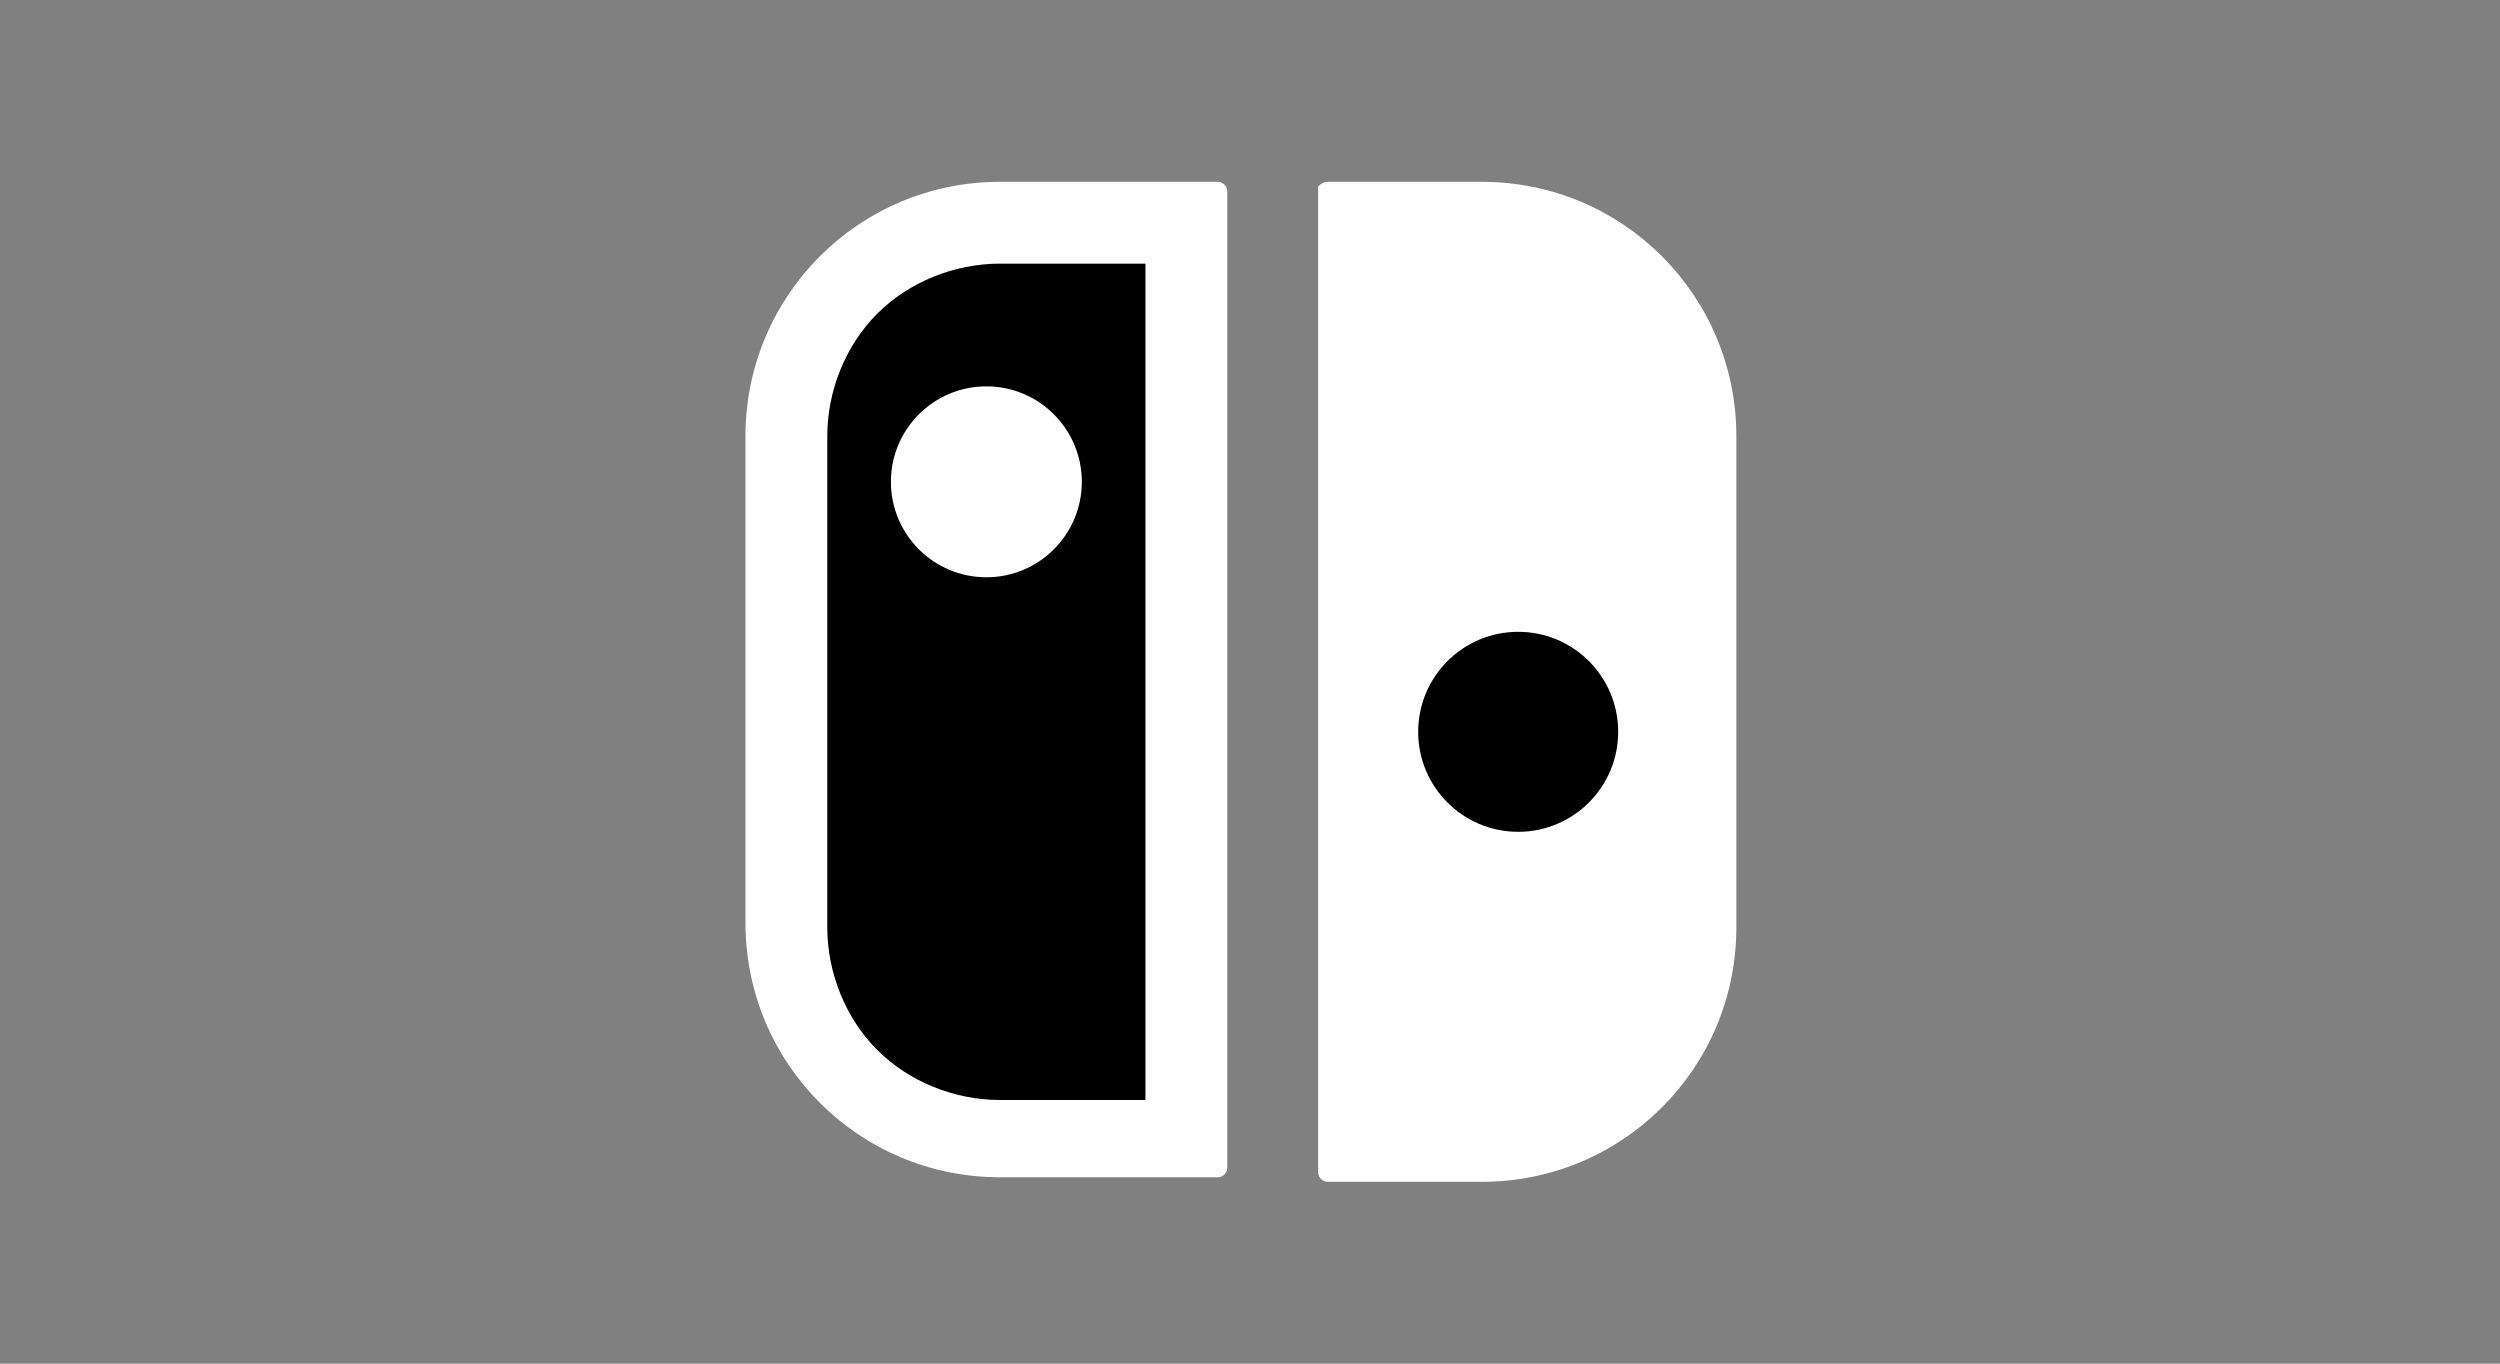
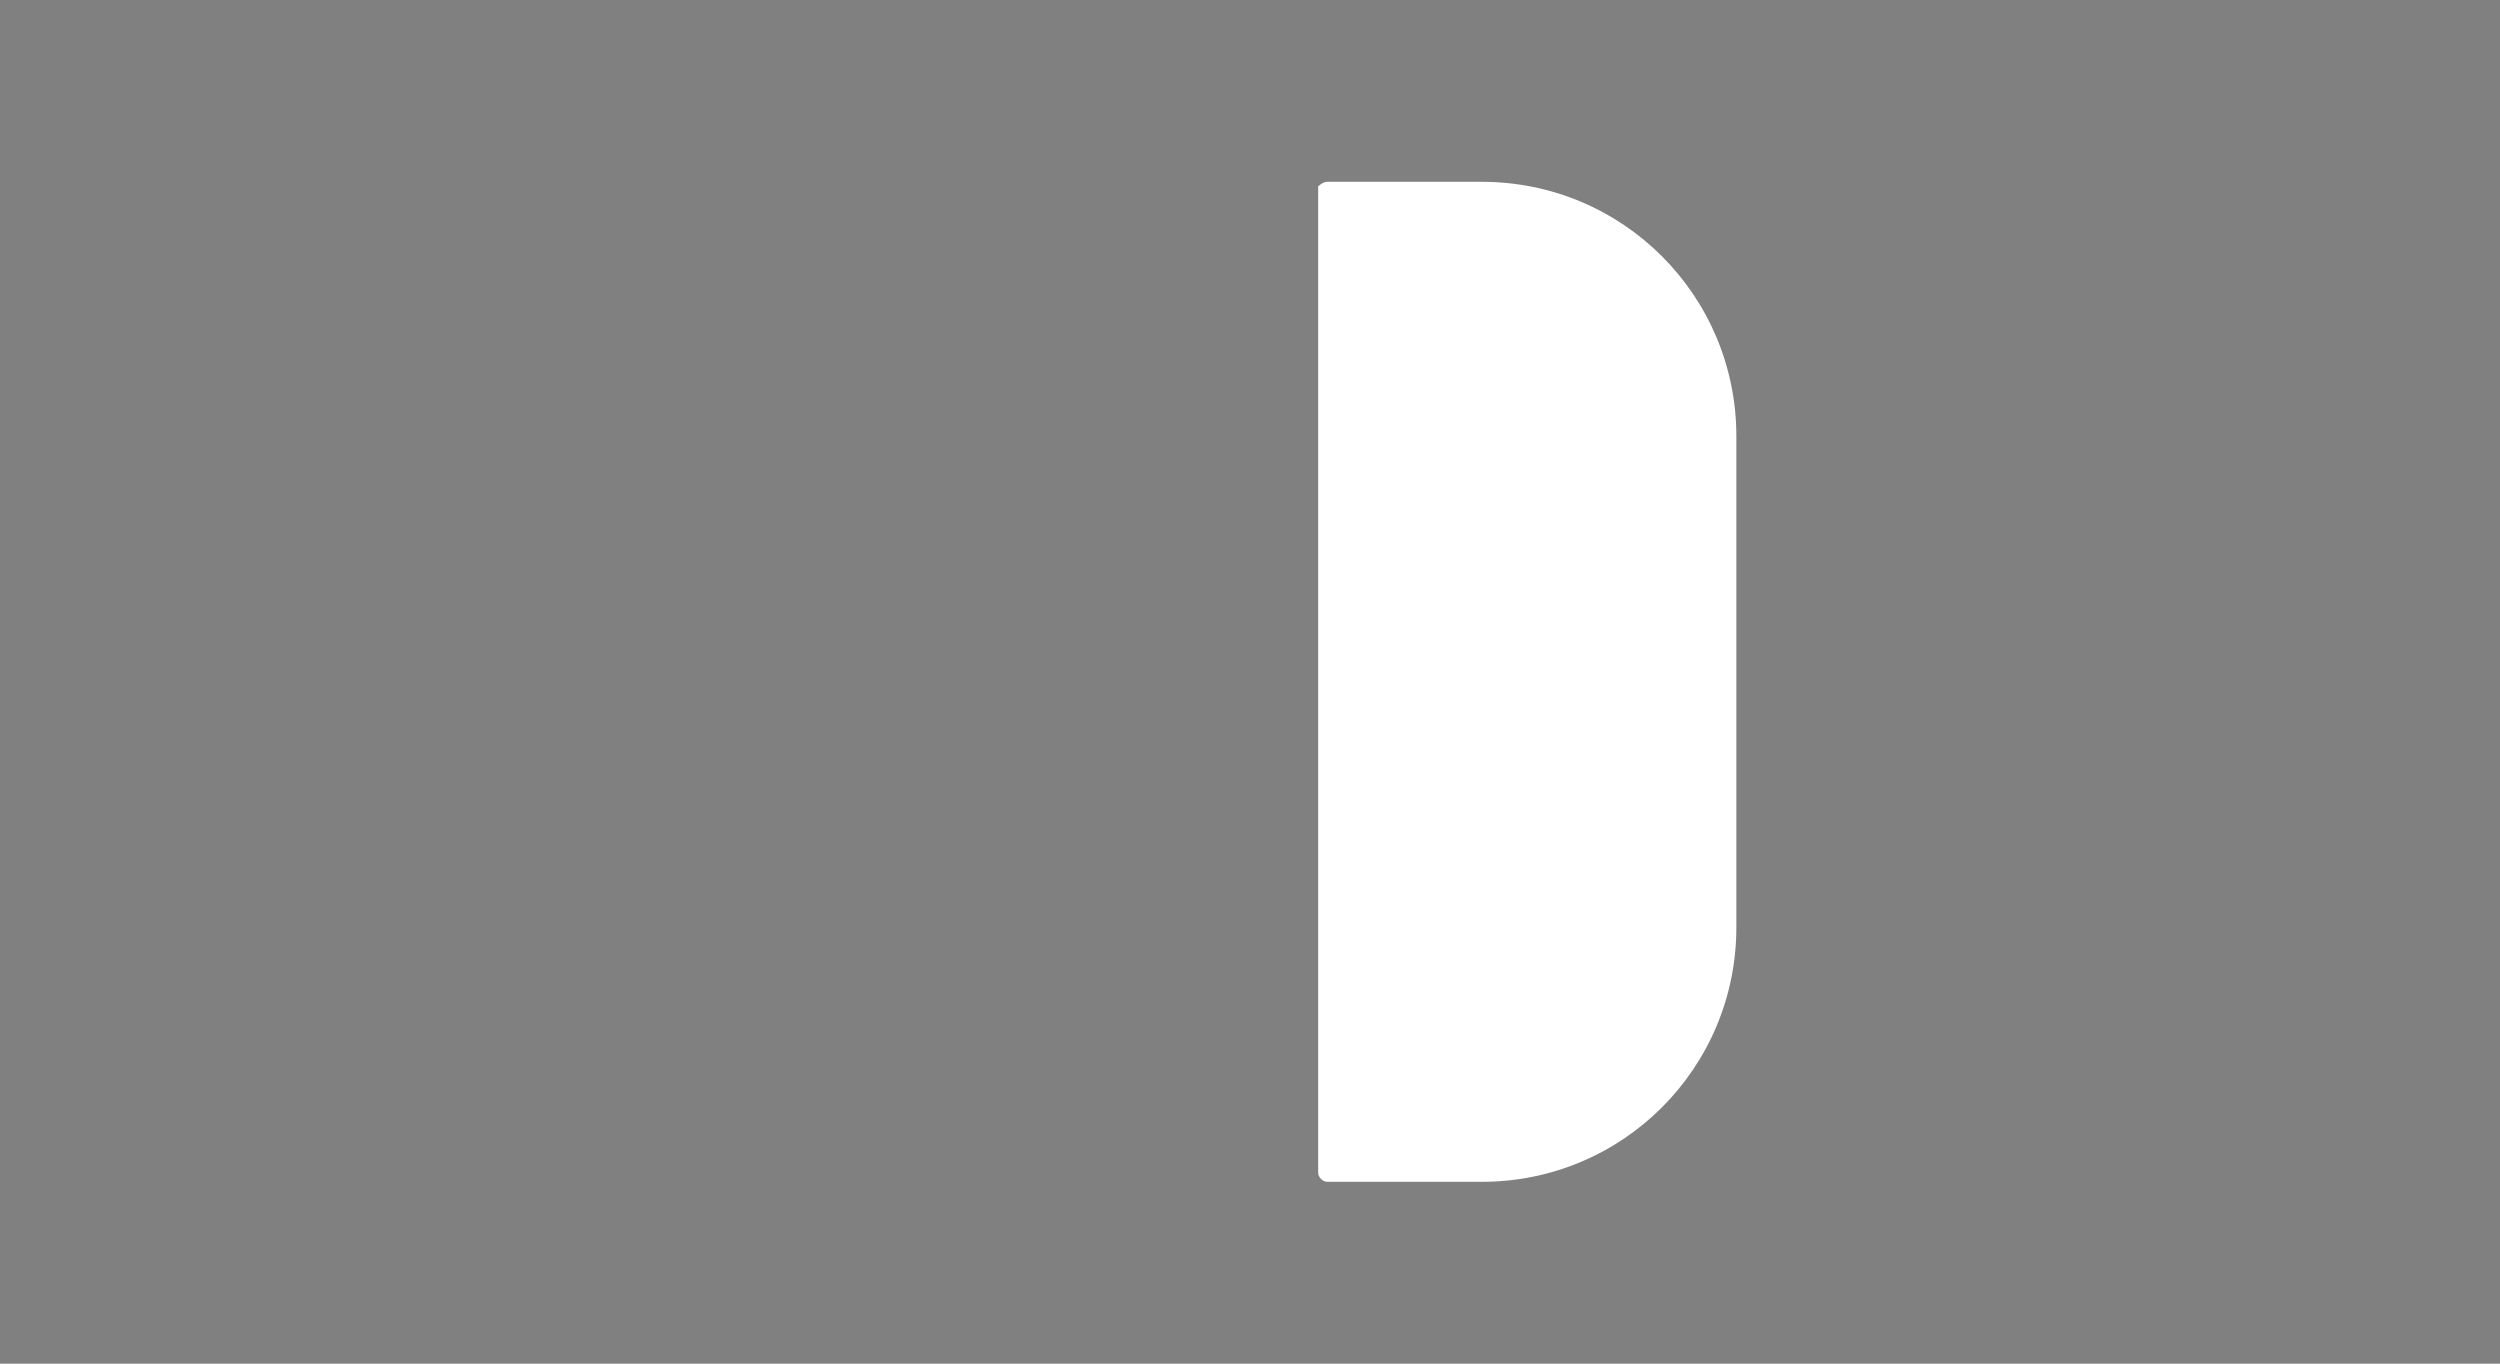
<svg xmlns="http://www.w3.org/2000/svg" width="55" height="30">
  <rect width="100%" height="100%" fill="#808080" stroke="none" />
  <path fill="#fff" d="M29.2 26h3.4c3.1 0 5.6-2.5 5.6-5.6V9.6c0-3.1-2.5-5.6-5.6-5.6h-3.4c-.1 0-.2.1-.2.1v21.7c0 .1.1.2.2.2z" />
-   <circle cx="33.4" cy="16.1" r="2.2" />
-   <path fill="#fff" d="M26.8 4H22c-3.1 0-5.6 2.5-5.6 5.6v10.7c0 3.1 2.5 5.6 5.6 5.6h4.8c.1 0 .2-.1.2-.2V4.2c0-.1-.1-.2-.2-.2z" />
-   <path d="M25.2 24.2H22c-1 0-2-.4-2.7-1.1-.7-.7-1.1-1.7-1.1-2.7V9.6c0-1 .4-2 1.1-2.7.7-.7 1.7-1.1 2.7-1.1h3.2v18.4z" />
-   <circle fill="#fff" cx="21.7" cy="10.6" r="2.1" />
</svg>